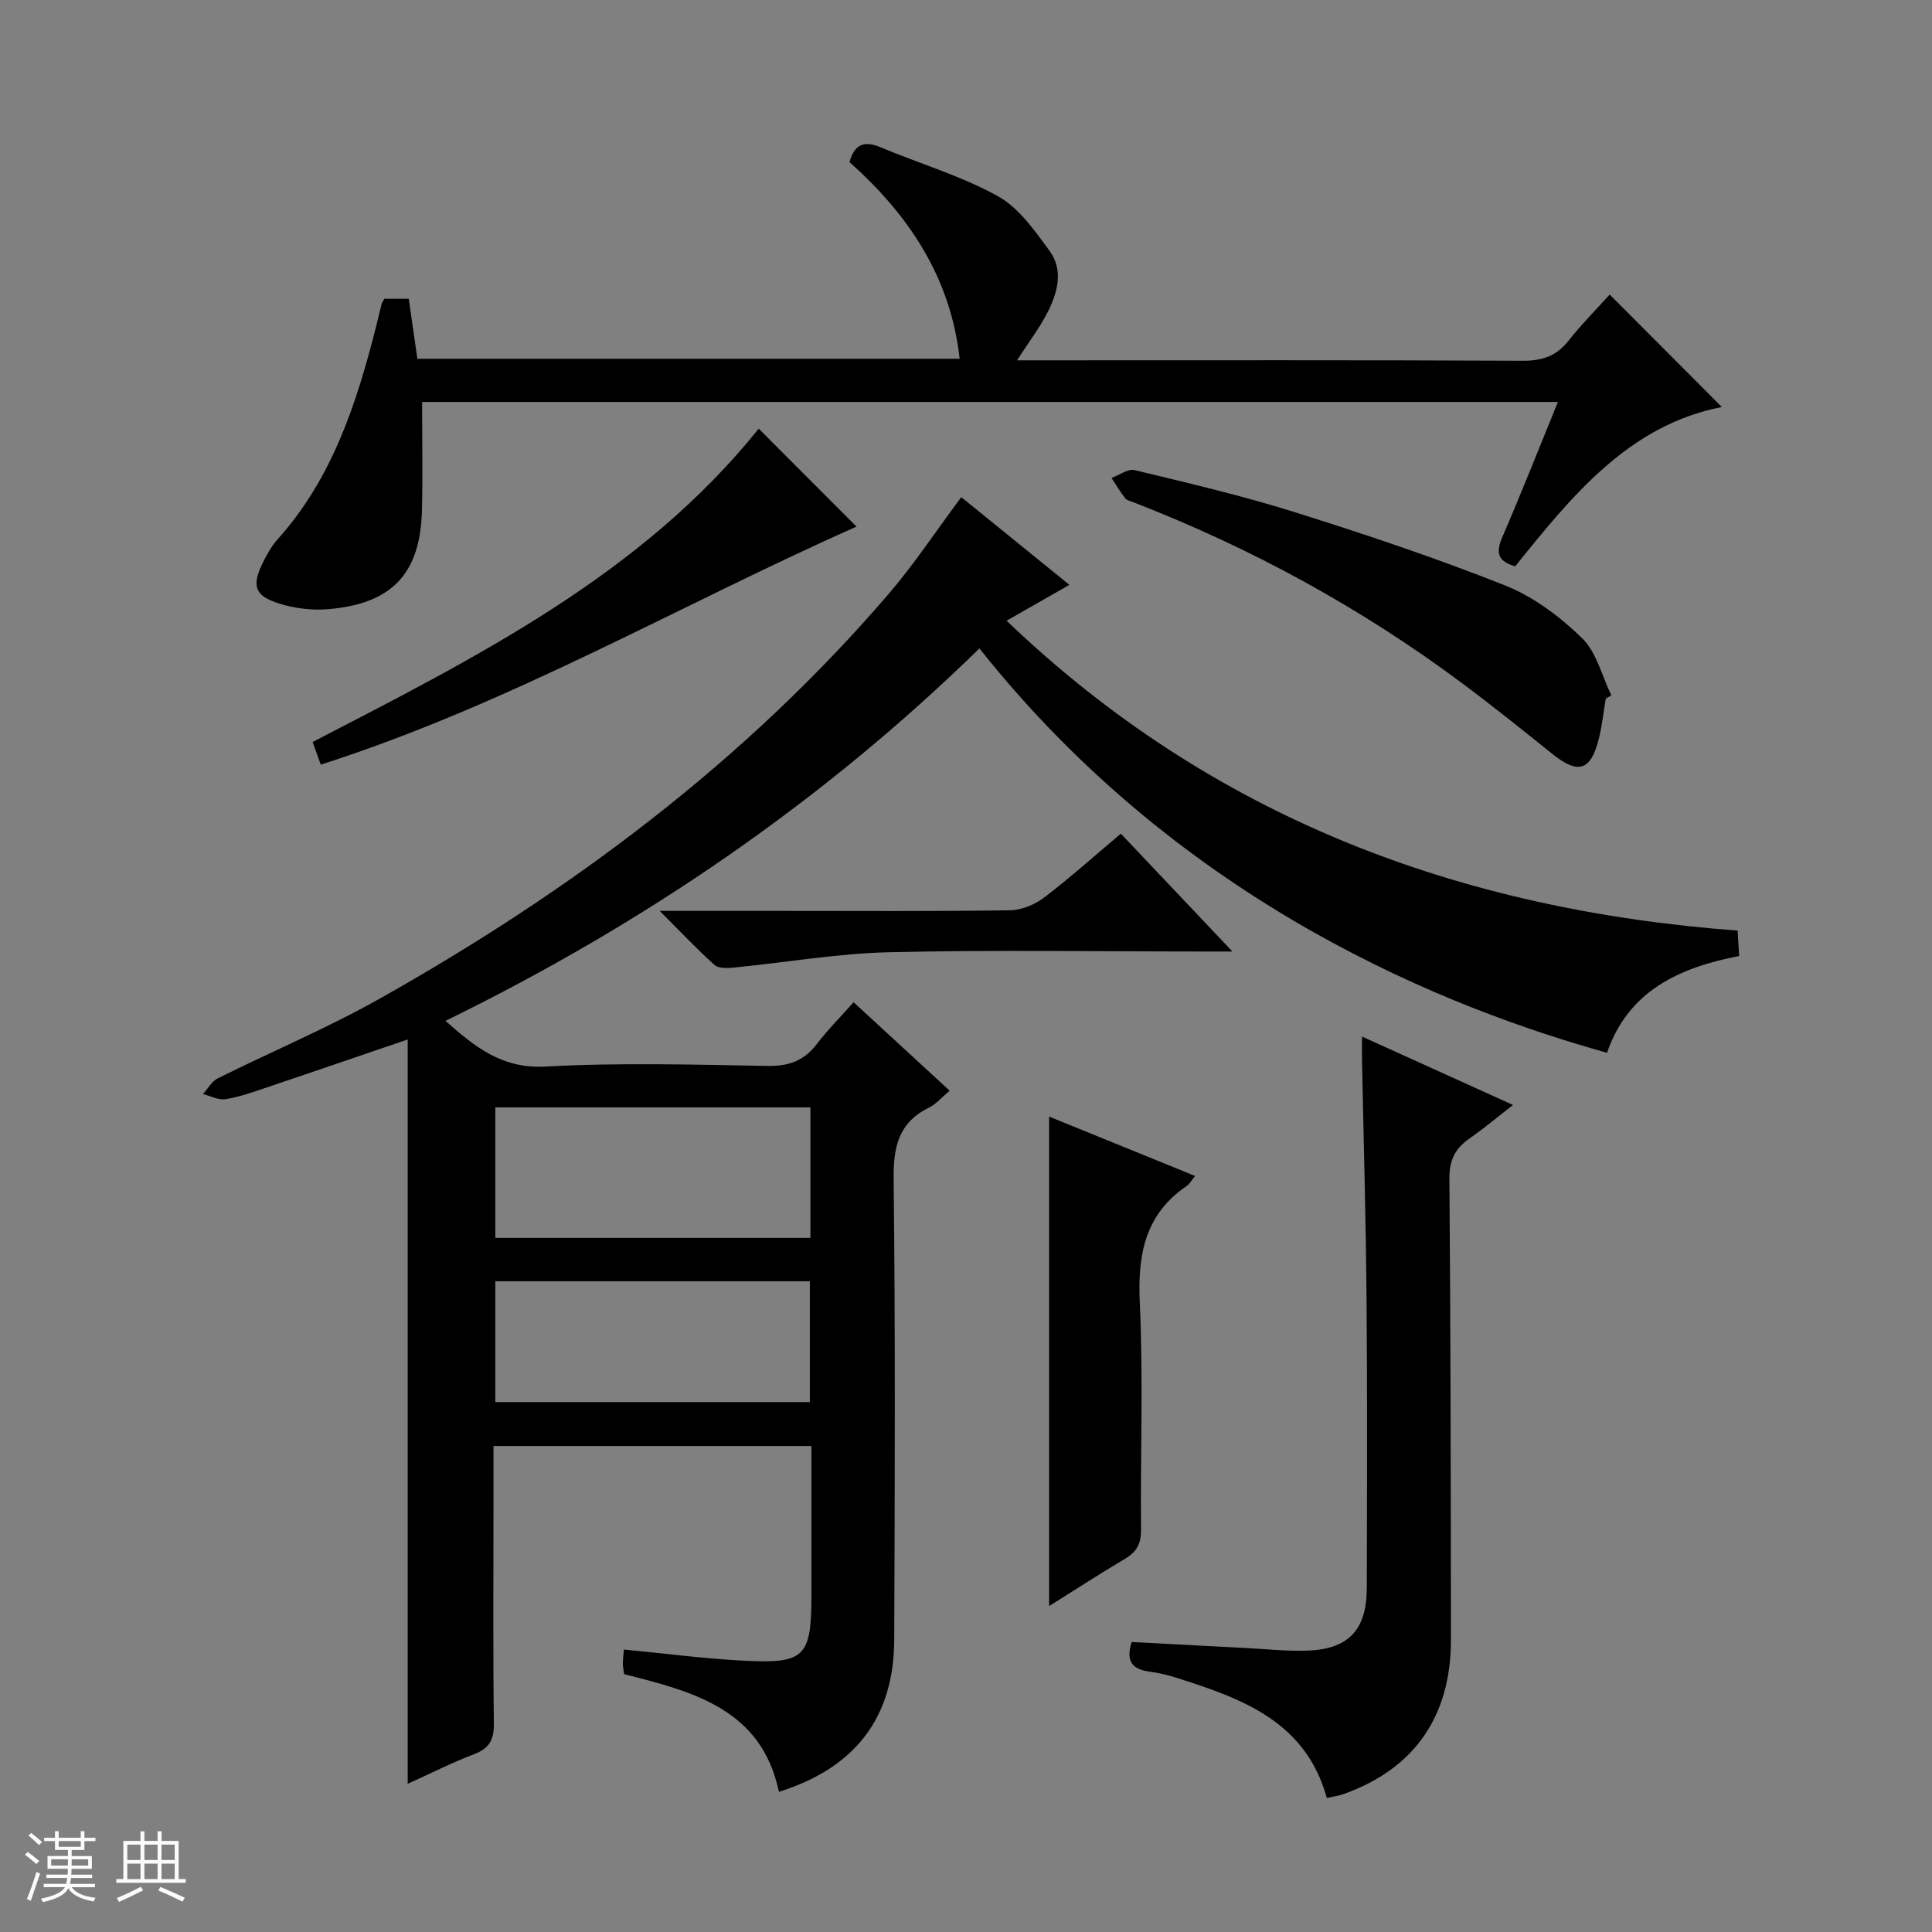
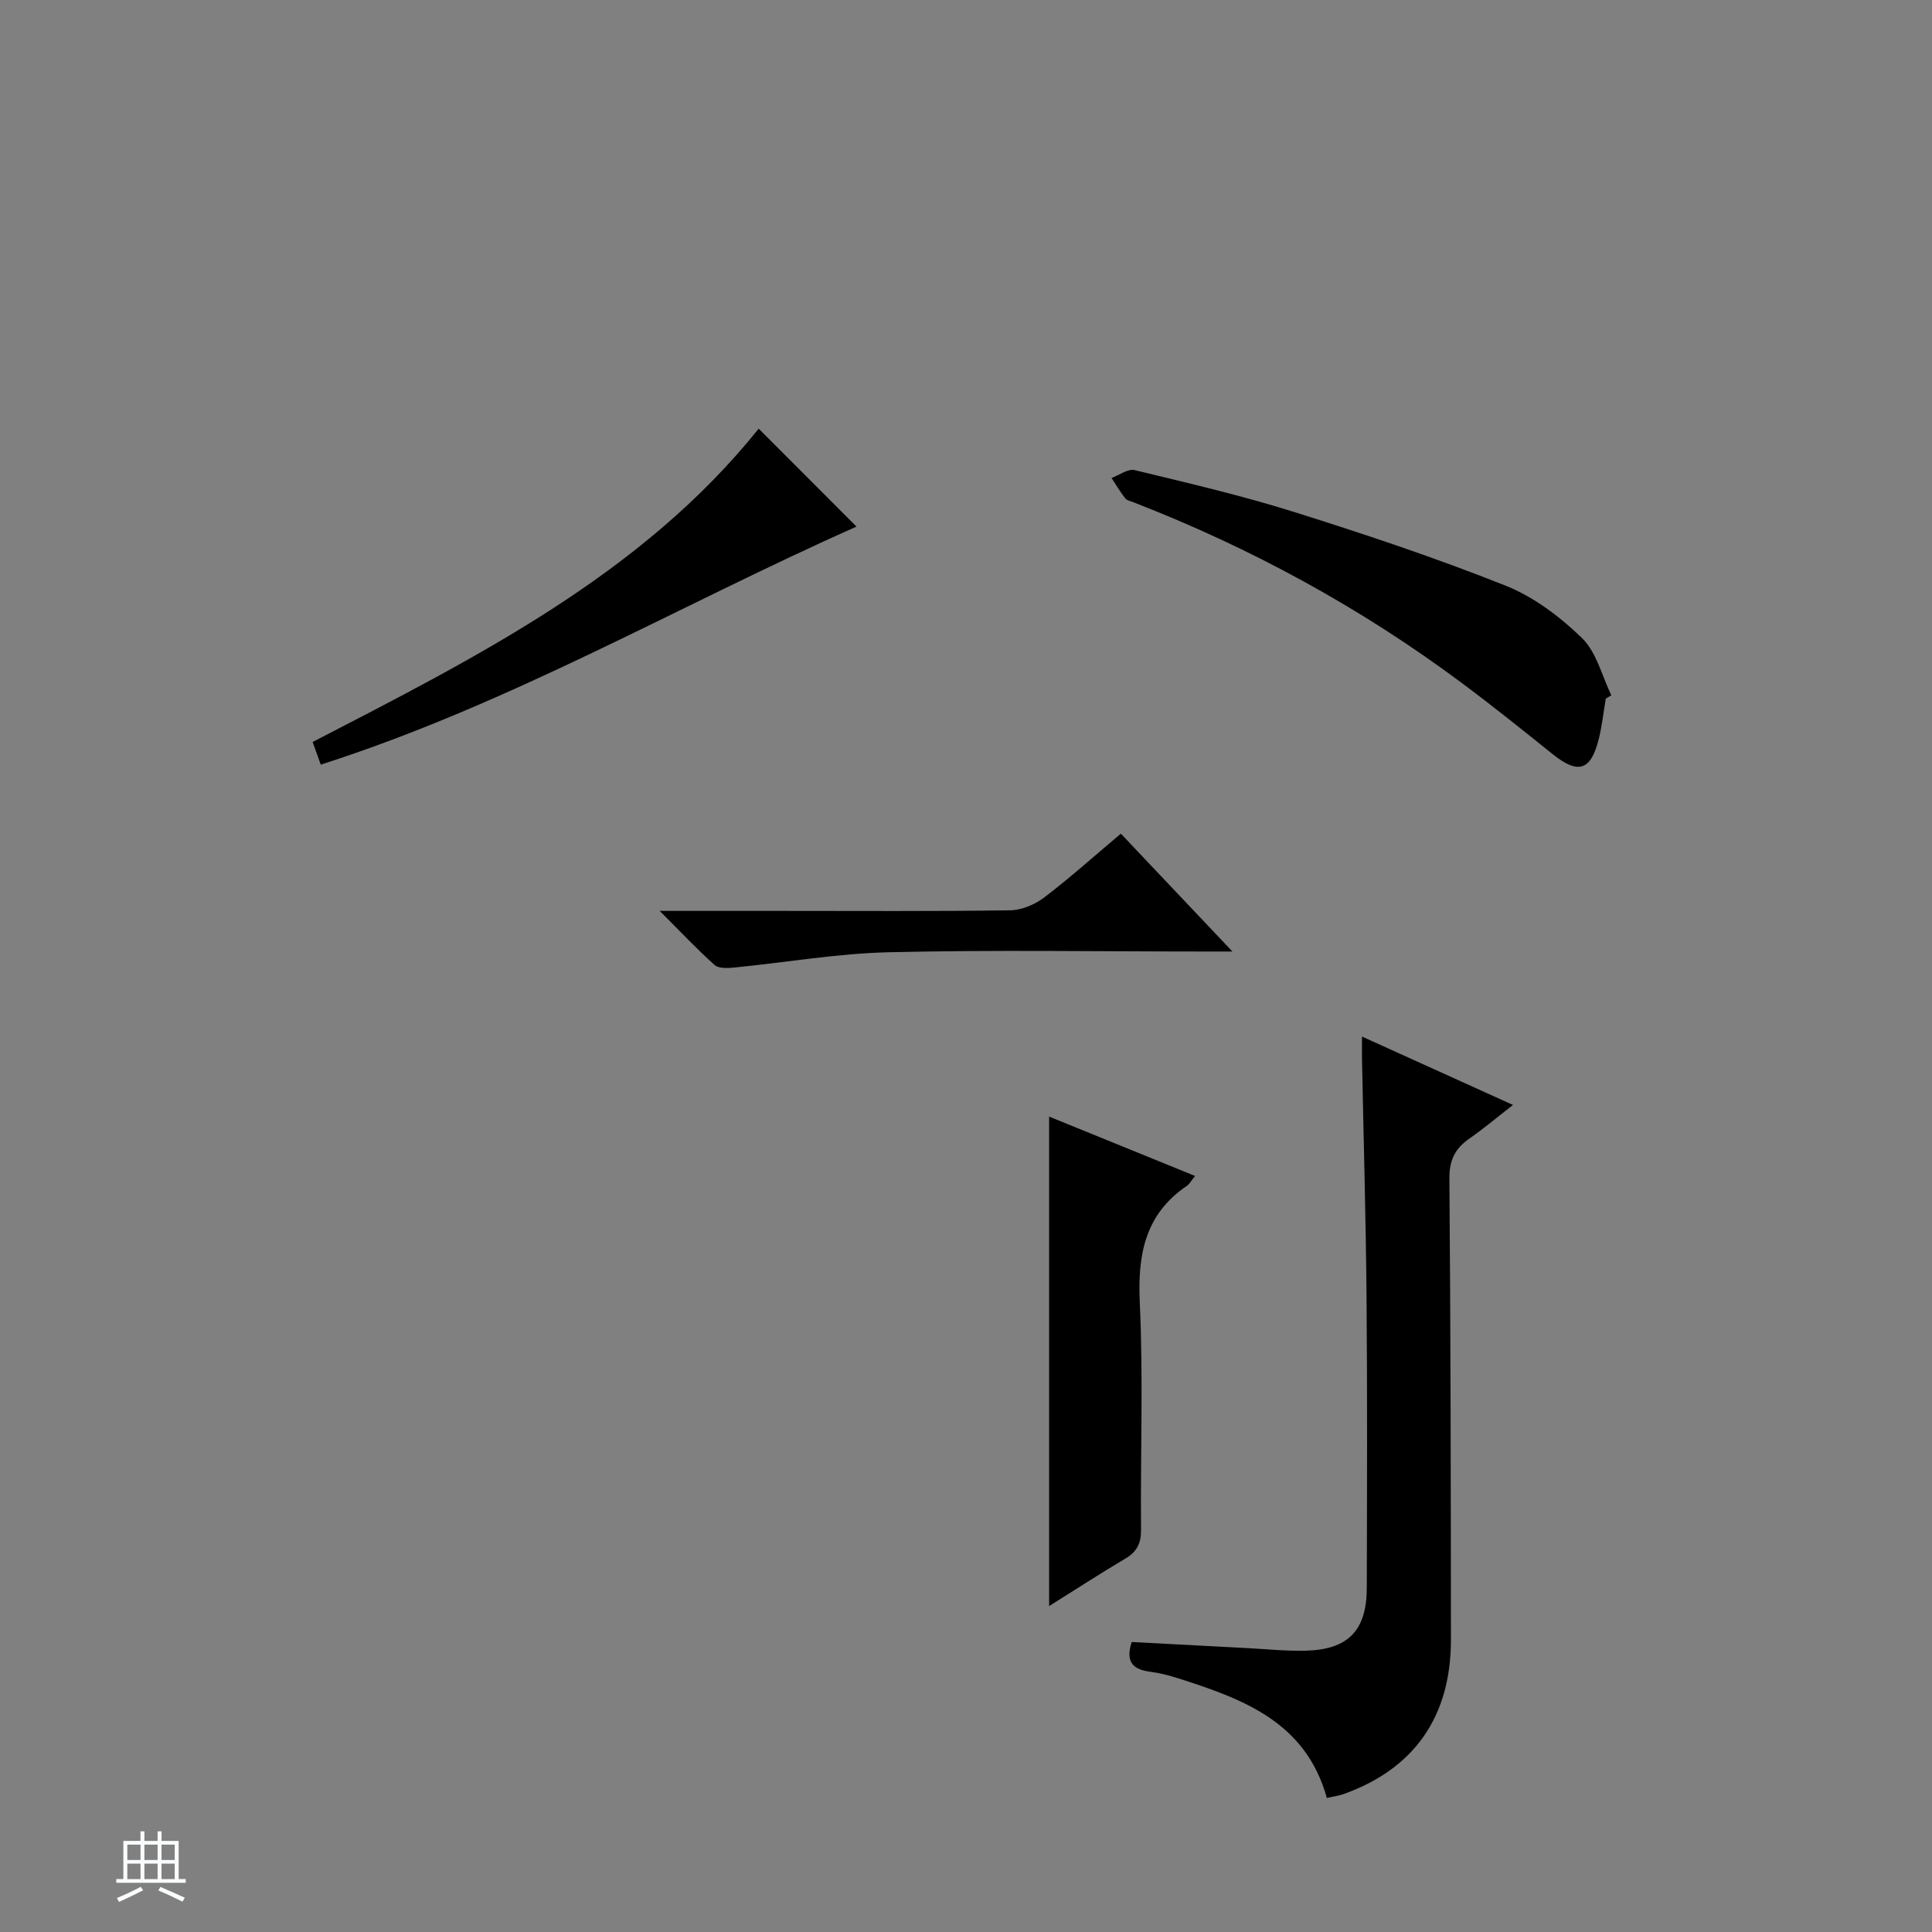
<svg xmlns="http://www.w3.org/2000/svg" enable-background="new 0 0 400 400" viewBox="0 0 400 400">
  <rect x="0" y="0" width="400" height="400" fill="#808080" stroke="none" />
-   <path d="m5.17 384 .56-.58c.85.61 1.65 1.24 2.4 1.87l-.59.64c-.84-.73-1.63-1.38-2.37-1.93m1.22 9.53-.82-.34c.71-1.76 1.37-3.64 1.98-5.63.24.13.5.25.76.36-.6 1.67-1.24 3.54-1.92 5.61m-.5-13.5.57-.54c.56.44 1.31 1.06 2.26 1.87l-.64.64c-.68-.66-1.41-1.32-2.19-1.97m3.25.46h2.24v-1.36h.77v1.36h4.57v-1.36h.76v1.36h2.28v.69h-2.28v1.84h-2.64v1.26h4.18v2.64h-4.21c0 .45-.02.86-.05 1.21h4.32v.69h-4.38c-.04.34-.1.75-.19 1.22h5.15v.69h-4.82c.87 1.19 2.51 1.92 4.93 2.19-.17.31-.3.57-.37.76-2.77-.49-4.52-1.41-5.26-2.76-.56 1.26-2.3 2.23-5.24 2.9-.12-.24-.26-.48-.43-.72 2.73-.55 4.38-1.34 4.96-2.38h-4.38v-.69h4.65c.1-.38.17-.79.21-1.22h-4.32v-.69h4.4c.03-.34.05-.75.05-1.21h-4.2v-2.64h4.23v-1.26h-2.69v-1.84h-2.24zm1.46 4.46v1.29h3.45c.01-.4.02-.57.01-.53v-.32-.45h-3.46zm1.55-2.59h4.57v-1.19h-4.57zm6.11 2.59h-3.42v.77c-.01.19-.01.37-.02.53h3.44z" fill="#fafbfc" />
  <path d="m32.63 379.16h.82v1.98h3.54v7.89h1.46v.78h-14.37v-.78h1.46v-7.89h3.54v-1.98h.82v1.98h2.73zm-3.49 11.48.5.73c-1.61.82-3.28 1.63-5 2.41-.13-.27-.28-.55-.44-.82 1.75-.72 3.4-1.49 4.94-2.32m-2.78-5.55h2.73v-3.18h-2.73zm0 3.95h2.73v-3.2h-2.73zm3.54-3.95h2.73v-3.18h-2.73zm0 3.95h2.73v-3.2h-2.73zm7.89 4.68c-1.84-.92-3.51-1.7-5.02-2.32l.45-.73c1.89.8 3.57 1.55 5.04 2.23zm-1.62-11.81h-2.73v3.18h2.73zm-2.73 7.13h2.73v-3.2h-2.73v3.19z" fill="#fafbfc" />
  <g fill="#000001">
-     <path d="m92.23 211.36c6.15 5.44 11.72 9.95 20.71 9.46 15.29-.84 30.65-.4 45.98-.13 4.4.08 7.58-1.08 10.23-4.57 2.2-2.9 4.81-5.5 7.58-8.61 6.61 6.08 13.06 12.02 19.89 18.31-1.59 1.32-2.77 2.75-4.3 3.5-6.23 3.09-7.37 8.04-7.3 14.68.36 31.82.24 63.66.12 95.49-.06 16.08-8.03 26.51-23.87 31.49-3.6-17.08-17.59-20.71-32.04-24.36-.08-.58-.25-1.35-.27-2.13-.02-.8.11-1.61.21-2.97 8.43.81 16.62 1.88 24.85 2.31 12.65.66 13.97-.81 13.98-13.59 0-10.16 0-20.31 0-30.86-21.89 0-43.58 0-65.83 0v12.98c0 14.83-.11 29.66.08 44.49.04 3.36-.95 5.13-4.11 6.34-4.6 1.75-9.01 4-13.73 6.13 0-51.75 0-102.95 0-154.11-9.67 3.3-19.64 6.73-29.64 10.09-2.67.9-5.36 1.86-8.13 2.28-1.45.22-3.07-.68-4.61-1.07 1-1.1 1.79-2.61 3.02-3.23 11.16-5.56 22.7-10.41 33.55-16.51 39.59-22.27 75.64-49.14 105.38-83.8 5.29-6.17 9.8-13.01 15.04-20.04 7.13 5.78 14.51 11.77 22.39 18.16-4.51 2.57-8.35 4.76-13.01 7.42 42.57 40.78 93.73 59.86 151.35 64.16.12 1.89.21 3.32.33 5.26-12.36 2.37-22.97 7.2-27.36 20.04-32.3-9.04-87.5-30.25-129.94-83.72-32.49 31.75-69.52 57.05-110.55 77.11zm75.56 17.91c-21.97 0-43.52 0-65.24 0v27.02h65.24c0-9.06 0-17.83 0-27.02zm-65.24 36v25.01h65.12c0-8.53 0-16.74 0-25.01-21.87 0-43.42 0-65.12 0z" />
-     <path d="m322.55 83.22c-79.02 0-157.42 0-235.16 0 0 7.63.16 15.04-.03 22.44-.34 13.1-6.19 19.35-19.38 20.46-3.38.28-7.02-.15-10.25-1.18-5-1.59-5.63-3.63-3.4-8.26.86-1.78 1.86-3.59 3.17-5.05 11.26-12.55 16.28-27.96 20.32-43.84.41-1.61.77-3.23 1.19-4.84.08-.3.29-.57.57-1.09h5.05c.57 4.02 1.16 8.08 1.78 12.42h112.28c-1.91-17.04-10.67-29.89-22.81-40.72 1.05-3.78 3.09-4.46 6.42-3.07 8.09 3.39 16.64 5.9 24.27 10.11 4.35 2.4 7.65 7.13 10.72 11.33 2.95 4.02 1.67 8.67-.42 12.77-1.64 3.2-3.86 6.11-6.31 9.9h6.27c32.82 0 65.64-.07 98.45.09 4.02.02 6.94-.96 9.45-4.13 2.77-3.5 5.93-6.68 8.54-9.58 7.88 7.9 15.56 15.61 23.22 23.29-19.22 3.72-31.09 18.44-42.78 32.98-3.9-1.11-3.95-3.07-2.63-6.14 3.93-9.11 7.57-18.35 11.47-27.89z" />
    <path d="m274.71 372.25c-4.38-15.78-17.42-20.51-30.79-24.78-1.89-.6-3.85-1.1-5.81-1.36-3.45-.45-5.18-1.94-3.8-6.15 7.72.41 15.63.83 23.54 1.24 4.15.21 8.3.66 12.44.56 8.85-.22 12.67-4.17 12.69-13.03.05-19.99.12-39.99-.05-59.98-.14-16.47-.62-32.95-.94-49.42-.03-1.31 0-2.62 0-4.72 10.43 4.73 20.34 9.21 31.26 14.16-3.4 2.64-6.12 4.94-9.03 6.96-2.97 2.06-4.17 4.47-4.14 8.29.26 31.82.3 63.64.32 95.46.01 15.89-7.57 26.72-22.19 31.95-1.07.38-2.2.52-3.5.82z" />
    <path d="m247.43 243.47c-.85 1.05-1.17 1.68-1.68 2.03-8.7 5.9-10.23 14.23-9.77 24.2.73 15.63.12 31.31.26 46.97.03 2.83-.82 4.58-3.23 6.01-5.23 3.1-10.32 6.41-15.8 9.84 0-34.12 0-67.46 0-101.34 9.91 4.03 19.84 8.06 30.22 12.29z" />
    <path d="m332.46 144.65c-.47 2.77-.77 5.58-1.44 8.3-1.65 6.66-4.28 7.43-9.61 3.15-6.21-4.99-12.43-9.98-18.82-14.74-20.9-15.56-43.59-27.92-67.87-37.35-.62-.24-1.41-.39-1.77-.86-1.04-1.32-1.89-2.79-2.82-4.19 1.6-.58 3.39-1.96 4.77-1.63 11.1 2.68 22.25 5.28 33.13 8.7 14.7 4.62 29.35 9.52 43.65 15.21 5.84 2.32 11.3 6.44 15.85 10.86 3.02 2.93 4.12 7.83 6.08 11.85-.39.24-.77.47-1.15.7z" />
    <path d="m157.08 88.75c7.11 7.12 13.86 13.88 20.25 20.28-36.41 16.14-71.66 36.71-110.92 49.28-.49-1.36-1.06-2.96-1.68-4.69 34.04-17.62 68.16-34.71 92.35-64.87z" />
    <path d="m136.58 188.59h25.05c15.82 0 31.65.11 47.47-.12 2.39-.03 5.14-1.17 7.08-2.65 5.4-4.11 10.46-8.66 15.88-13.22 7.48 7.9 14.77 15.59 23.1 24.4-2.82 0-4.48 0-6.14 0-21.66 0-43.32-.36-64.96.15-10.74.25-21.43 2.13-32.15 3.18-1.32.13-3.13.2-3.96-.54-3.57-3.18-6.85-6.68-11.37-11.2z" />
  </g>
</svg>